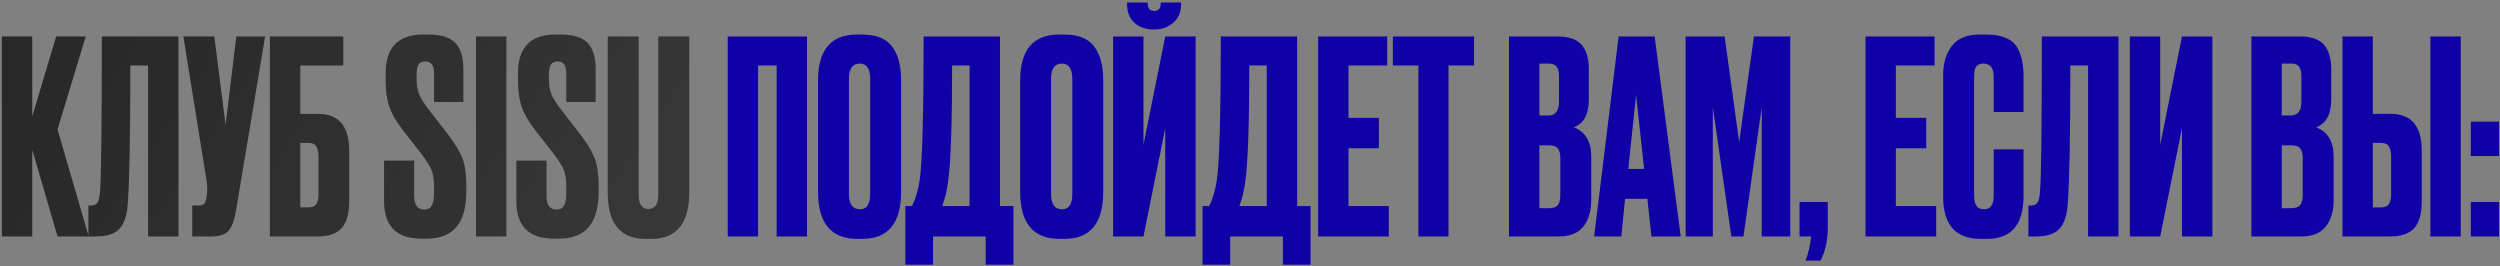
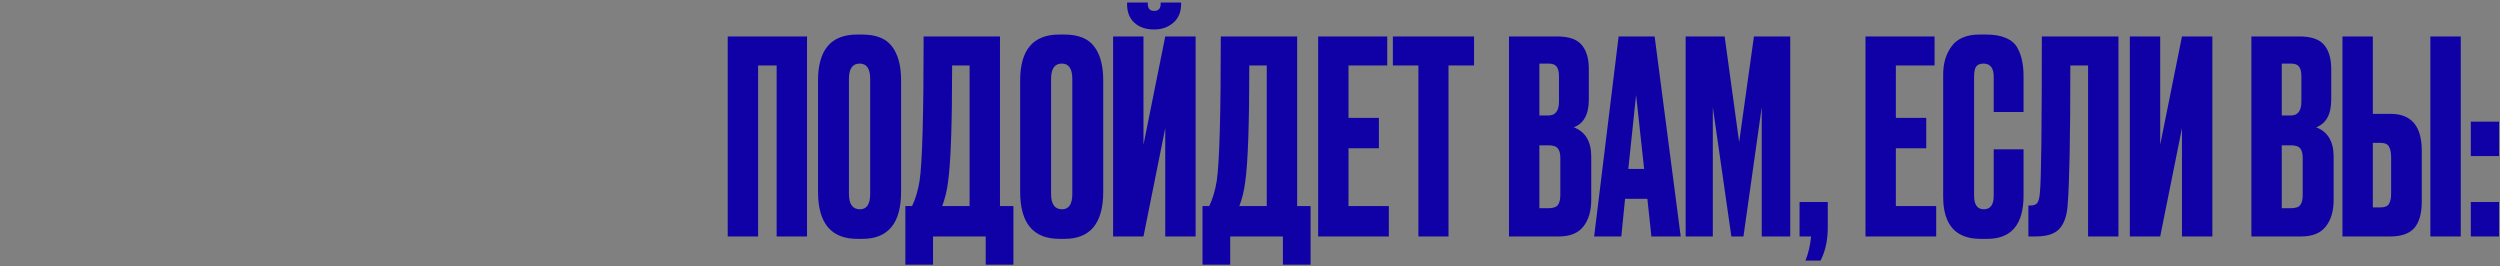
<svg xmlns="http://www.w3.org/2000/svg" width="930" height="99" viewBox="0 0 930 99" fill="none">
  <rect x="0" y="0" width="930" height="99" fill="#808080" stroke="none" />
-   <path d="M21.394 87.954L11.994 55.654V87.954H0.694V13.554H11.994V43.354L20.894 13.554H31.894L21.394 48.154L32.994 87.954H21.394ZM55.083 87.954V24.354H48.483C48.483 50.954 48.15 68.254 47.483 76.254C47.217 80.254 46.183 83.221 44.383 85.154C42.65 87.021 39.75 87.954 35.683 87.954H32.883V76.454H33.683C34.95 76.454 35.817 76.088 36.283 75.354C36.75 74.621 37.05 73.321 37.183 71.454C37.65 66.988 37.883 47.688 37.883 13.554H66.383V87.954H55.083ZM98.616 13.554L87.816 78.154C87.216 81.821 86.283 84.388 85.016 85.854C83.749 87.254 81.683 87.954 78.816 87.954H71.516V76.454H74.116C74.716 76.454 75.183 76.354 75.516 76.154C75.916 75.954 76.183 75.688 76.316 75.354C76.449 75.021 76.583 74.588 76.716 74.054L77.016 71.754C77.216 70.554 77.083 68.554 76.616 65.754L68.216 13.554H79.716L83.916 46.454L87.916 13.554H98.616ZM100.401 87.954V13.554H127.701V24.354H111.701V42.354H118.301C126.035 42.354 129.901 46.921 129.901 56.054V74.954C129.901 79.421 128.968 82.721 127.101 84.854C125.235 86.921 122.301 87.954 118.301 87.954H100.401ZM111.701 77.154H114.601C116.135 77.154 117.168 76.721 117.701 75.854C118.235 74.988 118.501 73.721 118.501 72.054V58.554C118.501 56.754 118.235 55.421 117.701 54.554C117.235 53.621 116.201 53.154 114.601 53.154H111.701V77.154ZM157.365 12.854H159.465C164.065 12.854 167.365 13.888 169.365 15.954C171.365 18.021 172.365 21.288 172.365 25.754V37.954H161.465V27.254C161.465 24.321 160.399 22.854 158.265 22.854C156.999 22.854 156.132 23.254 155.665 24.054C155.199 24.854 154.965 26.188 154.965 28.054V29.454C154.965 31.588 155.265 33.421 155.865 34.954C156.465 36.488 157.699 38.454 159.565 40.854L166.765 50.154C169.365 53.554 171.132 56.521 172.065 59.054C172.999 61.521 173.465 64.821 173.465 68.954V71.354C173.465 82.954 168.599 88.754 158.865 88.754H156.665C147.465 88.754 142.865 84.054 142.865 74.654V59.754H154.065V72.754C154.065 76.221 155.299 77.954 157.765 77.954C159.099 77.954 160.032 77.488 160.565 76.554C161.165 75.554 161.465 73.888 161.465 71.554V69.854C161.465 67.121 161.199 65.021 160.665 63.554C160.132 62.088 158.865 60.021 156.865 57.354L149.665 48.154C147.332 45.088 145.699 42.221 144.765 39.554C143.899 36.821 143.465 33.554 143.465 29.754V27.354C143.465 17.688 148.099 12.854 157.365 12.854ZM188.366 13.554V87.954H177.066V13.554H188.366ZM206.584 12.854H208.684C213.284 12.854 216.584 13.888 218.584 15.954C220.584 18.021 221.584 21.288 221.584 25.754V37.954H210.684V27.254C210.684 24.321 209.617 22.854 207.484 22.854C206.217 22.854 205.351 23.254 204.884 24.054C204.417 24.854 204.184 26.188 204.184 28.054V29.454C204.184 31.588 204.484 33.421 205.084 34.954C205.684 36.488 206.917 38.454 208.784 40.854L215.984 50.154C218.584 53.554 220.351 56.521 221.284 59.054C222.217 61.521 222.684 64.821 222.684 68.954V71.354C222.684 82.954 217.817 88.754 208.084 88.754H205.884C196.684 88.754 192.084 84.054 192.084 74.654V59.754H203.284V72.754C203.284 76.221 204.517 77.954 206.984 77.954C208.317 77.954 209.251 77.488 209.784 76.554C210.384 75.554 210.684 73.888 210.684 71.554V69.854C210.684 67.121 210.417 65.021 209.884 63.554C209.351 62.088 208.084 60.021 206.084 57.354L198.884 48.154C196.551 45.088 194.917 42.221 193.984 39.554C193.117 36.821 192.684 33.554 192.684 29.754V27.354C192.684 17.688 197.317 12.854 206.584 12.854ZM226.085 71.754V13.554H237.585V72.454C237.585 75.988 238.785 77.754 241.185 77.754C243.651 77.754 244.885 75.988 244.885 72.454V13.554H256.385V71.754C256.385 83.154 251.651 88.854 242.185 88.854H240.185C230.785 88.854 226.085 83.154 226.085 71.754Z" fill="#1D1D1D" />
-   <path d="M21.394 87.954L11.994 55.654V87.954H0.694V13.554H11.994V43.354L20.894 13.554H31.894L21.394 48.154L32.994 87.954H21.394ZM55.083 87.954V24.354H48.483C48.483 50.954 48.15 68.254 47.483 76.254C47.217 80.254 46.183 83.221 44.383 85.154C42.65 87.021 39.75 87.954 35.683 87.954H32.883V76.454H33.683C34.95 76.454 35.817 76.088 36.283 75.354C36.75 74.621 37.05 73.321 37.183 71.454C37.65 66.988 37.883 47.688 37.883 13.554H66.383V87.954H55.083ZM98.616 13.554L87.816 78.154C87.216 81.821 86.283 84.388 85.016 85.854C83.749 87.254 81.683 87.954 78.816 87.954H71.516V76.454H74.116C74.716 76.454 75.183 76.354 75.516 76.154C75.916 75.954 76.183 75.688 76.316 75.354C76.449 75.021 76.583 74.588 76.716 74.054L77.016 71.754C77.216 70.554 77.083 68.554 76.616 65.754L68.216 13.554H79.716L83.916 46.454L87.916 13.554H98.616ZM100.401 87.954V13.554H127.701V24.354H111.701V42.354H118.301C126.035 42.354 129.901 46.921 129.901 56.054V74.954C129.901 79.421 128.968 82.721 127.101 84.854C125.235 86.921 122.301 87.954 118.301 87.954H100.401ZM111.701 77.154H114.601C116.135 77.154 117.168 76.721 117.701 75.854C118.235 74.988 118.501 73.721 118.501 72.054V58.554C118.501 56.754 118.235 55.421 117.701 54.554C117.235 53.621 116.201 53.154 114.601 53.154H111.701V77.154ZM157.365 12.854H159.465C164.065 12.854 167.365 13.888 169.365 15.954C171.365 18.021 172.365 21.288 172.365 25.754V37.954H161.465V27.254C161.465 24.321 160.399 22.854 158.265 22.854C156.999 22.854 156.132 23.254 155.665 24.054C155.199 24.854 154.965 26.188 154.965 28.054V29.454C154.965 31.588 155.265 33.421 155.865 34.954C156.465 36.488 157.699 38.454 159.565 40.854L166.765 50.154C169.365 53.554 171.132 56.521 172.065 59.054C172.999 61.521 173.465 64.821 173.465 68.954V71.354C173.465 82.954 168.599 88.754 158.865 88.754H156.665C147.465 88.754 142.865 84.054 142.865 74.654V59.754H154.065V72.754C154.065 76.221 155.299 77.954 157.765 77.954C159.099 77.954 160.032 77.488 160.565 76.554C161.165 75.554 161.465 73.888 161.465 71.554V69.854C161.465 67.121 161.199 65.021 160.665 63.554C160.132 62.088 158.865 60.021 156.865 57.354L149.665 48.154C147.332 45.088 145.699 42.221 144.765 39.554C143.899 36.821 143.465 33.554 143.465 29.754V27.354C143.465 17.688 148.099 12.854 157.365 12.854ZM188.366 13.554V87.954H177.066V13.554H188.366ZM206.584 12.854H208.684C213.284 12.854 216.584 13.888 218.584 15.954C220.584 18.021 221.584 21.288 221.584 25.754V37.954H210.684V27.254C210.684 24.321 209.617 22.854 207.484 22.854C206.217 22.854 205.351 23.254 204.884 24.054C204.417 24.854 204.184 26.188 204.184 28.054V29.454C204.184 31.588 204.484 33.421 205.084 34.954C205.684 36.488 206.917 38.454 208.784 40.854L215.984 50.154C218.584 53.554 220.351 56.521 221.284 59.054C222.217 61.521 222.684 64.821 222.684 68.954V71.354C222.684 82.954 217.817 88.754 208.084 88.754H205.884C196.684 88.754 192.084 84.054 192.084 74.654V59.754H203.284V72.754C203.284 76.221 204.517 77.954 206.984 77.954C208.317 77.954 209.251 77.488 209.784 76.554C210.384 75.554 210.684 73.888 210.684 71.554V69.854C210.684 67.121 210.417 65.021 209.884 63.554C209.351 62.088 208.084 60.021 206.084 57.354L198.884 48.154C196.551 45.088 194.917 42.221 193.984 39.554C193.117 36.821 192.684 33.554 192.684 29.754V27.354C192.684 17.688 197.317 12.854 206.584 12.854ZM226.085 71.754V13.554H237.585V72.454C237.585 75.988 238.785 77.754 241.185 77.754C243.651 77.754 244.885 75.988 244.885 72.454V13.554H256.385V71.754C256.385 83.154 251.651 88.854 242.185 88.854H240.185C230.785 88.854 226.085 83.154 226.085 71.754Z" fill="url(#paint0_linear_56_167)" fill-opacity="0.19" />
  <path d="M270.714 87.954V13.554H300.214V87.954H288.914V24.354H282.014V87.954H270.714ZM335.205 29.854V71.354C335.205 83.021 330.405 88.854 320.805 88.854H318.905C309.172 88.854 304.305 83.021 304.305 71.354V29.954C304.305 18.554 309.138 12.854 318.805 12.854H320.705C325.905 12.854 329.605 14.321 331.805 17.254C334.072 20.188 335.205 24.388 335.205 29.854ZM323.705 72.154V29.354C323.705 25.554 322.405 23.654 319.805 23.654C317.138 23.654 315.805 25.554 315.805 29.354V72.154C315.805 75.954 317.172 77.854 319.905 77.854C322.438 77.854 323.705 75.954 323.705 72.154ZM366.689 98.454V87.954H347.089V98.454H336.789V76.654H339.289C340.556 74.054 341.489 70.921 342.089 67.254C343.089 60.588 343.589 42.688 343.589 13.554H371.989V76.654H376.989V98.454H366.689ZM352.689 67.554C352.289 70.821 351.556 73.854 350.489 76.654H360.689V24.354H354.189C354.189 46.088 353.689 60.488 352.689 67.554ZM410.4 29.854V71.354C410.4 83.021 405.6 88.854 396 88.854H394.1C384.367 88.854 379.5 83.021 379.5 71.354V29.954C379.5 18.554 384.334 12.854 394 12.854H395.9C401.1 12.854 404.8 14.321 407 17.254C409.267 20.188 410.4 24.388 410.4 29.854ZM398.9 72.154V29.354C398.9 25.554 397.6 23.654 395 23.654C392.334 23.654 391 25.554 391 29.354V72.154C391 75.954 392.367 77.854 395.1 77.854C397.634 77.854 398.9 75.954 398.9 72.154ZM433.473 87.954V47.654L425.373 87.954H414.073V13.554H425.373V53.854L433.473 13.554H444.773V87.954H433.473ZM429.473 10.954H429.173C426.24 10.954 423.84 10.121 421.973 8.454C420.173 6.788 419.273 4.488 419.273 1.554V0.954H426.973V1.354C426.973 3.154 427.74 4.054 429.273 4.054H429.373C430.973 4.054 431.773 3.154 431.773 1.354V0.954H439.373V1.554C439.373 4.488 438.406 6.788 436.473 8.454C434.54 10.121 432.206 10.954 429.473 10.954ZM477.236 98.454V87.954H457.636V98.454H447.336V76.654H449.836C451.103 74.054 452.036 70.921 452.636 67.254C453.636 60.588 454.136 42.688 454.136 13.554H482.536V76.654H487.536V98.454H477.236ZM463.236 67.554C462.836 70.821 462.103 73.854 461.036 76.654H471.236V24.354H464.736C464.736 46.088 464.236 60.488 463.236 67.554ZM490.347 13.554H516.047V24.354H501.647V43.854H512.947V55.154H501.647V76.654H516.647V87.954H490.347V13.554ZM518.147 13.554H548.347V24.354H538.847V87.954H527.647V24.354H518.147V13.554ZM561.343 87.954V13.554H579.143C583.543 13.554 586.61 14.588 588.343 16.654C590.143 18.721 591.043 21.721 591.043 25.654V37.054C591.043 42.521 589.177 45.954 585.443 47.354C589.777 49.021 591.943 52.654 591.943 58.254V74.354C591.943 78.554 590.943 81.888 588.943 84.354C587.01 86.754 584.01 87.954 579.943 87.954H561.343ZM576.043 54.054H572.643V77.454H576.043C577.777 77.454 578.943 77.054 579.543 76.254C580.143 75.454 580.443 74.188 580.443 72.454V58.854C580.443 57.188 580.143 55.988 579.543 55.254C578.943 54.454 577.777 54.054 576.043 54.054ZM576.043 23.654H572.643V42.954H576.043C578.643 42.954 579.943 41.221 579.943 37.754V28.354C579.943 26.688 579.643 25.488 579.043 24.754C578.51 24.021 577.51 23.654 576.043 23.654ZM614.325 87.954L612.825 73.954H604.525L603.125 87.954H593.025L602.125 13.554H615.525L625.225 87.954H614.325ZM608.625 35.354L605.725 62.854H611.625L608.625 35.354ZM627.066 87.954V13.554H641.566L646.966 52.854L652.466 13.554H665.966V87.954H655.366V39.854L648.566 87.954H644.066L637.166 39.854V87.954H627.066ZM677.232 96.954H671.632C672.699 94.288 673.399 91.288 673.732 87.954H669.432V75.154H679.932V84.554C679.932 89.354 679.032 93.488 677.232 96.954ZM693.961 13.554L719.661 13.554V24.354H705.261V43.854H716.561V55.154H705.261V76.654H720.261V87.954H693.961V13.554ZM741.66 72.854V55.554H752.76V72.754C752.76 83.488 748.26 88.854 739.26 88.854H736.76C727.493 88.854 722.86 83.621 722.86 73.154V27.754C722.86 23.488 723.926 19.954 726.06 17.154C728.193 14.288 731.626 12.854 736.36 12.854H738.96C741.893 12.854 744.326 13.288 746.26 14.154C748.26 15.021 749.693 16.288 750.56 17.954C751.426 19.621 751.993 21.254 752.26 22.854C752.593 24.388 752.76 26.221 752.76 28.354V41.654H741.66V28.554C741.66 25.288 740.393 23.654 737.86 23.654C736.526 23.654 735.593 24.054 735.06 24.854C734.593 25.588 734.36 26.821 734.36 28.554V72.754C734.36 76.154 735.56 77.854 737.96 77.854C740.426 77.854 741.66 76.188 741.66 72.854ZM776.763 87.954V24.354H770.163C770.163 50.954 769.83 68.254 769.163 76.254C768.896 80.254 767.863 83.221 766.063 85.154C764.33 87.021 761.43 87.954 757.363 87.954H754.563V76.454H755.363C756.63 76.454 757.496 76.088 757.963 75.354C758.43 74.621 758.73 73.321 758.863 71.454C759.33 66.988 759.563 47.688 759.563 13.554H788.063V87.954H776.763ZM811.696 87.954V47.654L803.596 87.954H792.296V13.554H803.596V53.854L811.696 13.554H822.996V87.954H811.696ZM837.515 87.954V13.554H855.315C859.715 13.554 862.782 14.588 864.515 16.654C866.315 18.721 867.215 21.721 867.215 25.654V37.054C867.215 42.521 865.349 45.954 861.615 47.354C865.949 49.021 868.115 52.654 868.115 58.254V74.354C868.115 78.554 867.115 81.888 865.115 84.354C863.182 86.754 860.182 87.954 856.115 87.954H837.515ZM852.215 54.054H848.815V77.454H852.215C853.949 77.454 855.115 77.054 855.715 76.254C856.315 75.454 856.615 74.188 856.615 72.454V58.854C856.615 57.188 856.315 55.988 855.715 55.254C855.115 54.454 853.949 54.054 852.215 54.054ZM852.215 23.654H848.815V42.954H852.215C854.815 42.954 856.115 41.221 856.115 37.754V28.354C856.115 26.688 855.815 25.488 855.215 24.754C854.682 24.021 853.682 23.654 852.215 23.654ZM882.697 42.354H889.297C897.031 42.354 900.897 46.921 900.897 56.054V74.954C900.897 79.421 899.964 82.721 898.097 84.854C896.231 86.921 893.297 87.954 889.297 87.954H871.397V13.554H882.697V42.354ZM882.697 77.154H885.597C887.131 77.154 888.164 76.721 888.697 75.854C889.231 74.988 889.497 73.721 889.497 72.054V58.554C889.497 56.754 889.231 55.421 888.697 54.554C888.231 53.621 887.197 53.154 885.597 53.154H882.697V77.154ZM915.397 13.554V87.954H904.097V13.554H915.397ZM929.644 75.154V87.954H919.144V75.154H929.644ZM929.644 45.254V58.054H919.144V45.254H929.644Z" fill="#0F01A6" />
  <defs>
    <linearGradient id="paint0_linear_56_167" x1="1156.89" y1="87.689" x2="190.584" y2="-552.477" gradientUnits="userSpaceOnUse">
      <stop stop-color="white" stop-opacity="0" />
      <stop offset="0.432" stop-color="white" />
      <stop offset="1" stop-color="white" stop-opacity="0" />
    </linearGradient>
  </defs>
</svg>